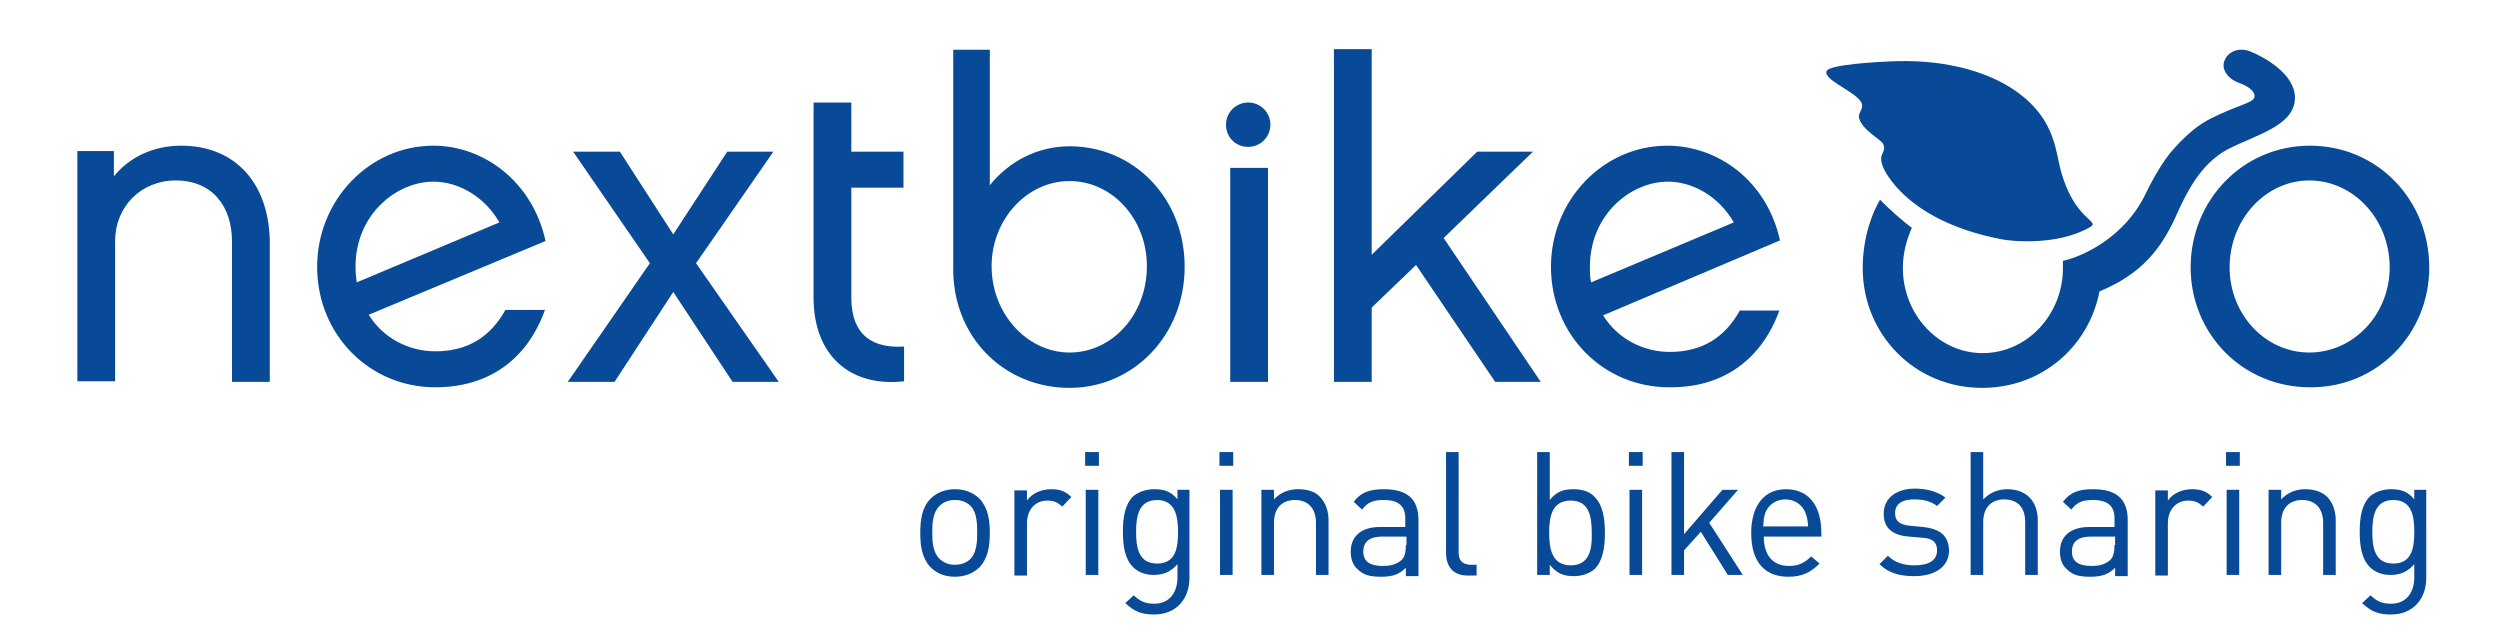
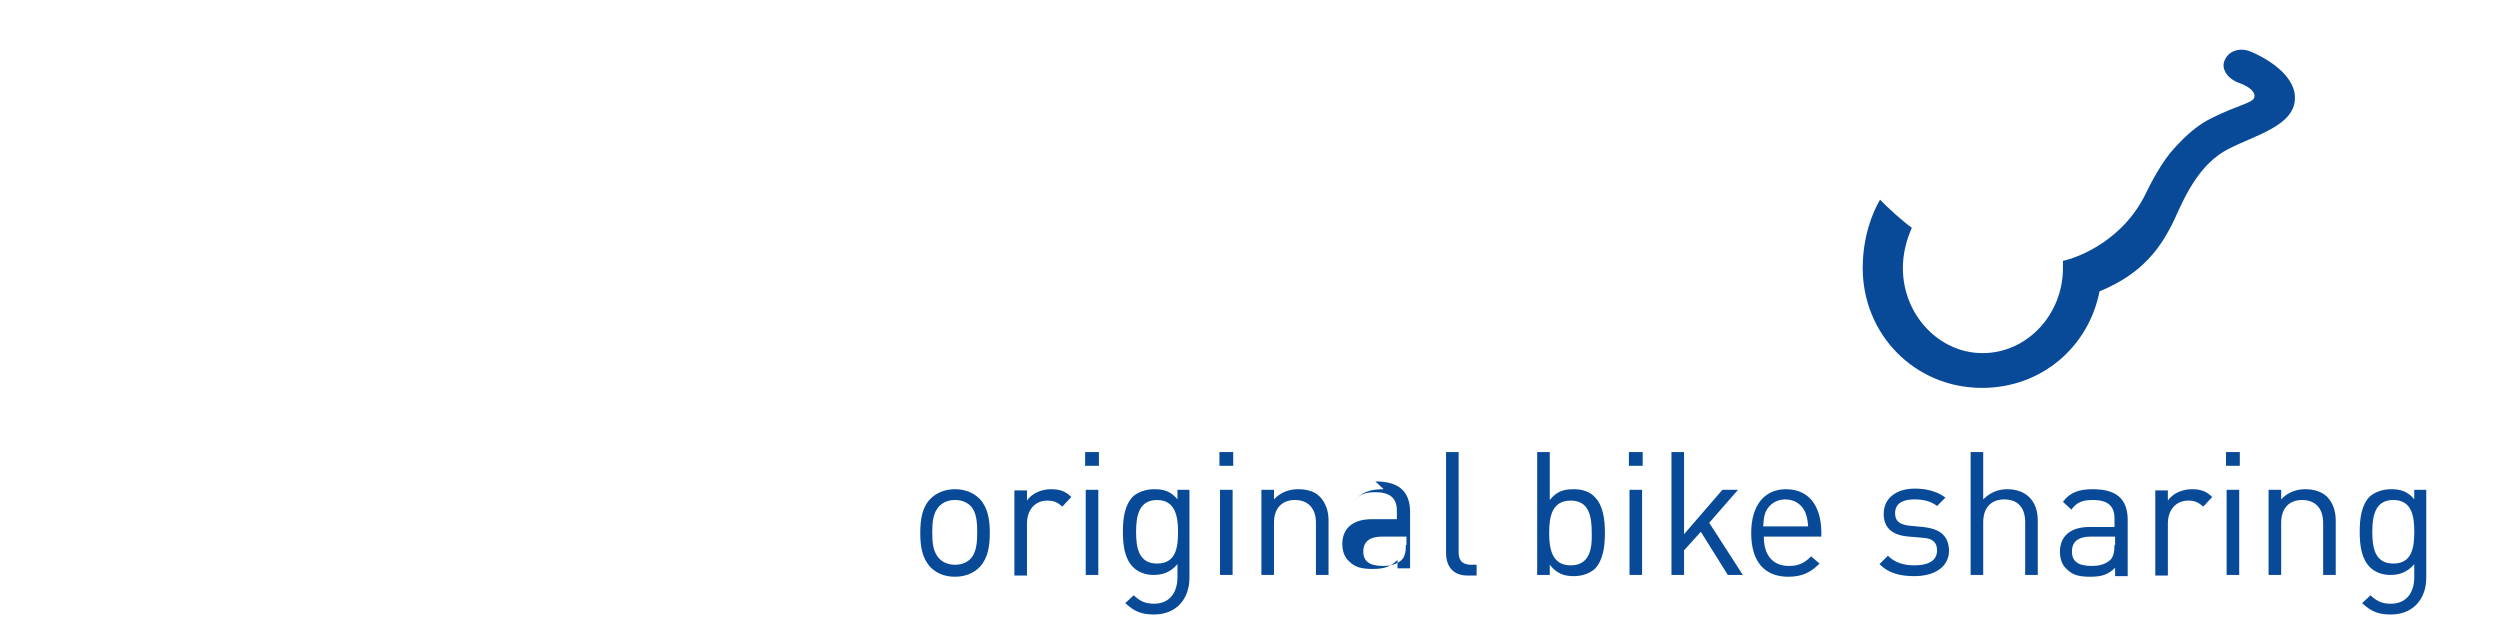
<svg xmlns="http://www.w3.org/2000/svg" xml:space="preserve" viewBox="0 0 417 107.3">
  <g fill="#084A97">
-     <path d="M72.3 24.3c-10.7 0-19.4 9.1-19.4 20.2 0 11.3 8.7 20.1 19.7 20.1 8.9 0 15.3-4.6 18.3-12.9h-6.6c-2.5 4.5-6.3 6.9-11.7 6.9-4.4 0-8.7-2.2-11.1-6.1L91 40.2c-2.2-10-10.4-15.9-18.7-15.9zM59.5 47.1c-.1-.8-.2-1.6-.2-2.6 0-8.8 6.9-14.2 13-14.2 4.3 0 8.6 2.6 11 6.8l-23.8 10zm118.9 17.6c10.6 0 19.2-8.7 19.2-20.2s-8.5-20.1-19.2-20.1c-5.3 0-10.1 2.5-13.3 6.5V8.3H159v36.2c-.2 11.7 8.5 20.2 19.4 20.2zm0-34.5c7.1 0 12.9 6.3 12.9 14.2 0 8.1-5.8 14.4-12.9 14.4-7 0-13-6.4-13-14.4 0-7.8 5.9-14.2 13-14.2zm118.4 21.6h-6.6c-2.5 4.5-6.3 6.9-11.7 6.9-4.4 0-8.7-2.2-11.1-6.1l29.5-12.5c-2.2-10-10.4-15.8-18.8-15.8-10.7 0-19.4 9.1-19.4 20.2 0 11.3 8.7 20.1 19.7 20.1 9 .1 15.4-4.6 18.4-12.8zm-31.6-7.3c0-8.8 6.9-14.2 13-14.2 4.3 0 8.6 2.6 11 6.8l-23.8 10c-.2-.8-.2-1.6-.2-2.6zm-235-20.2c-4.6 0-8.6 1.9-11.2 5.1v-4.2h-6.1v38.4h6.3V40.2c0-5.7 4.3-10.1 10.1-10.1 6.1 0 9.4 4.3 9.4 10.2v23.4H45V40.6c0-9.6-5.4-16.3-14.8-16.3zm210.6 15.4 14.9-14.4h-9.3l-17.6 17.2V8.2h-6.3v55.5h6.3V51.3l7.4-7.1 13.2 19.5h7.6zM129 25.3h-7.7l-9 13.8-8.9-13.8h-7.8l12.8 18.6-13.7 19.8h7.8l9.8-15 9.9 15h7.7l-13.8-19.8zm76.2 2.7h6.3v35.7h-6.3zm3-3.5c2 0 3.7-1.6 3.7-3.7 0-2-1.6-3.7-3.7-3.7-2 0-3.7 1.6-3.7 3.7s1.6 3.7 3.7 3.7zM142 49.6V31.3h8.7v-6H142v-8.2h-6.3v32.5c0 9.8 6.2 15 15.1 14v-5.8c-4.7.3-8.8-1.4-8.8-8.2zM314.1 24c.7 1.7-1.1 1.4.1 4.1.8 1.7 5.1 9 19.6 11.8 1.4.3 9.2 1.2 14.8-2 1.9-1.1-2.6-1-4.9-9.6-.8-3.1-1-7.7-5.9-11.9-5.1-4.4-13.1-6.4-21.2-6.2-3.9.1-11.3.6-11.9 1.6-.7 1.4 4.1 3.2 5.5 4.9 1.1 1.3-.4 2-.1 3 .5 2 3.7 3.6 4 4.3zm91.1 20.6c0-11.2-8.6-20.3-19.9-20.3-11.2 0-19.9 9.1-19.9 20.3 0 11.1 8.7 20 19.9 20 11.2.1 19.9-8.9 19.9-20zm-33.3 0c0-8 6-14.5 13.3-14.5 7.4 0 13.4 6.5 13.4 14.5 0 7.8-6 14.2-13.4 14.2-7.3 0-13.3-6.3-13.3-14.2z" class="st0" />
-     <path d="M371.6 24.9c4.6-2.4 11.2-3.9 11.2-8.6 0-4-5.2-6.8-7.4-7.7-1.7-.7-3.6-.2-4.3 1.4-.7 1.4.4 3.1 2.3 3.8 2 .7 2.9 1.7 2.6 2.5-.3.9-2.7 1.2-7.1 3.4-2.3 1.1-4.3 2.9-6.2 5-2 2.1-4 5.9-5.1 8.2-4.2 8-12.2 10.4-13.5 10.6v1.2c0 7.8-6 14.2-13.4 14.2-7.3 0-13.3-6.4-13.3-14.2 0-2.4.6-4.7 1.5-6.7-1.4-1-4-3.3-5.3-4.7-1.2 2-2.9 6.1-2.9 11.4 0 11.1 8.7 20 19.9 20 10 0 17.8-6.9 19.6-16.1 7.3-3 10.3-7.4 12.5-12 1.9-4.3 4.3-9.3 8.9-11.7zM159.3 81.6c-1.7 0-3.1.6-4.1 1.6-1.4 1.4-1.7 3.5-1.7 5.7s.3 4.2 1.7 5.7c1 1 2.3 1.6 4.1 1.6 1.7 0 3.1-.6 4.1-1.6 1.4-1.5 1.7-3.5 1.7-5.7s-.3-4.2-1.7-5.7c-1-1-2.4-1.6-4.1-1.6zm2.6 11.6c-.7.7-1.6 1-2.6 1s-1.9-.3-2.6-1c-1.1-1.1-1.2-2.8-1.2-4.4 0-1.6.1-3.3 1.2-4.4.7-.7 1.6-1 2.6-1s1.9.3 2.6 1c1 1 1.1 2.8 1.1 4.4 0 1.6-.1 3.3-1.1 4.4zm9.4-9.7v-1.7h-2.1V96h2.1v-8.7c0-2.2 1.3-3.8 3.4-3.8 1.1 0 1.7.3 2.5 1l1.5-1.6c-1-1-2-1.3-3.4-1.3-1.6 0-3.2.7-4 1.9zm9.8-1.8h2.1v14.2h-2.1zm-.1-6.3h2.3v2.3H181zm15.5 8c-1.2-1.5-2.4-1.8-4-1.8-1.4 0-2.7.5-3.5 1.2-1.4 1.4-1.7 3.6-1.7 5.9 0 2.3.3 4.5 1.7 5.9.8.8 2 1.3 3.4 1.3 1.5 0 2.8-.4 4-1.8v2.2c0 2.4-1.2 4.4-3.9 4.4-1.6 0-2.4-.5-3.4-1.4l-1.4 1.3c1.5 1.4 2.7 1.9 4.8 1.9 3.7 0 5.9-2.6 5.9-6.1V81.7h-2v1.7zM193 94c-3.1 0-3.5-2.7-3.5-5.3 0-2.7.5-5.3 3.5-5.3s3.5 2.7 3.5 5.3c0 2.7-.4 5.3-3.5 5.3zm10.5-12.3h2.1v14.2h-2.1zm-.1-6.3h2.3v2.3h-2.3zm13.1 6.2c-1.6 0-3 .6-4 1.7v-1.6h-2.1v14.2h2.1v-8.7c0-2.5 1.4-3.8 3.5-3.8s3.5 1.3 3.5 3.8v8.7h2.1v-9.1c0-1.6-.5-3-1.5-4-.8-.8-2-1.2-3.6-1.2zm14.3 0c-2.3 0-3.8.5-5 2.1l1.4 1.3c.9-1.2 1.8-1.6 3.6-1.6 2.6 0 3.6 1.1 3.6 3.1v1.4h-4.2c-3.2 0-4.9 1.6-4.9 4.1 0 1.1.3 2.2 1.1 2.9 1 1 2 1.3 4 1.3 1.9 0 3-.4 4.1-1.5v1.4h2.1v-9.6c-.1-3.3-1.9-4.9-5.8-4.9zm3.7 9.3c0 1.2-.2 2-.7 2.5-.9.8-2 1-3.1 1-2.3 0-3.3-.8-3.3-2.4 0-1.7 1.1-2.5 3.2-2.5h4v1.4zm8.8 1.2V75.4h-2.1v16.8c0 2.2 1.1 3.8 3.6 3.8h1.5v-1.8h-1.1c-1.4-.1-1.9-.8-1.9-2.1zm19.2-10.5c-1.6 0-2.8.3-4 1.8v-8h-2.1v20.5h2.1v-1.7c1.2 1.5 2.4 1.9 4 1.9 1.5 0 2.7-.5 3.5-1.2 1.4-1.4 1.7-3.8 1.7-6 0-2.3-.3-4.6-1.7-6-.8-.9-2.1-1.3-3.5-1.3zm-.5 12.7c-3.1 0-3.6-2.7-3.6-5.4 0-2.8.5-5.4 3.6-5.4s3.5 2.7 3.5 5.4c.1 2.7-.4 5.4-3.5 5.4zm9.7-18.9h2.3v2.3h-2.3zm.1 6.3h2.1v14.2h-2.1zm18.1 0h-2.6l-6.4 7.4V75.4h-2.1v20.5h2.1v-4.1l2.8-3.1 4.5 7.2h2.5l-5.6-8.7zm8-.1c-3.6 0-5.8 2.7-5.8 7.3 0 5 2.4 7.3 6.2 7.3 2.4 0 3.8-.8 5.2-2.2l-1.4-1.2c-1.1 1.1-2.1 1.6-3.7 1.6-2.7 0-4.2-1.8-4.2-4.9h9.6v-.9c-.1-4.4-2.2-7-5.9-7zm-3.8 6.2c.1-1.2.1-1.6.4-2.4.6-1.3 1.8-2.1 3.3-2.1s2.7.8 3.3 2.1c.3.8.4 1.2.5 2.4h-7.5zm26.7.1-2.2-.2c-1.8-.2-2.5-.8-2.5-2.1 0-1.5 1.1-2.3 3.2-2.3 1.5 0 2.8.3 3.8 1.1l1.4-1.4c-1.3-1-3.1-1.5-5.1-1.5-3.1 0-5.2 1.6-5.2 4.2 0 2.4 1.5 3.6 4.2 3.8l2.3.2c1.7.1 2.4.8 2.4 2.1 0 1.7-1.4 2.5-3.8 2.5-1.8 0-3.3-.5-4.4-1.6l-1.4 1.4c1.5 1.5 3.4 2 5.8 2 3.5 0 5.8-1.6 5.8-4.3-.1-2.7-1.8-3.6-4.3-3.9zm14-6.3c-1.6 0-2.9.6-4 1.7v-7.9h-2.1v20.5h2.1v-8.8c0-2.5 1.4-3.8 3.5-3.8s3.5 1.2 3.5 3.8v8.8h2.1v-9.1c0-3.2-1.9-5.2-5.1-5.2zm14.3 0c-2.3 0-3.8.5-5 2.1l1.4 1.3c.9-1.2 1.8-1.6 3.6-1.6 2.6 0 3.6 1.1 3.6 3.1v1.4h-4.2c-3.2 0-4.9 1.6-4.9 4.1 0 1.1.3 2.2 1.1 2.9 1 1 2 1.3 4 1.3 1.9 0 3-.4 4.1-1.5v1.4h2.1v-9.6c-.1-3.3-1.9-4.9-5.8-4.9zm3.6 9.3c0 1.2-.2 2-.7 2.5-.9.8-2 1-3.1 1-2.3 0-3.3-.8-3.3-2.4 0-1.7 1.1-2.5 3.2-2.5h4v1.4zm8.9-7.4v-1.7h-2.1V96h2.1v-8.7c0-2.2 1.3-3.8 3.4-3.8 1.1 0 1.7.3 2.5 1l1.5-1.6c-1-1-2-1.3-3.4-1.3-1.6 0-3.2.7-4 1.9zm9.8-1.8h2.1v14.2h-2.1zm-.1-6.3h2.3v2.3h-2.3zm13.2 6.2c-1.6 0-3 .6-4 1.7v-1.6h-2.1v14.2h2.1v-8.7c0-2.5 1.4-3.8 3.5-3.8s3.5 1.3 3.5 3.8v8.7h2.1v-9.1c0-1.6-.5-3-1.5-4-.9-.8-2.1-1.2-3.6-1.2zm18.3 1.8c-1.2-1.5-2.4-1.8-4-1.8-1.4 0-2.7.5-3.5 1.2-1.4 1.4-1.7 3.6-1.7 5.9 0 2.3.3 4.5 1.7 5.9.8.8 2 1.3 3.4 1.3 1.5 0 2.8-.4 4-1.8v2.2c0 2.4-1.2 4.4-3.9 4.4-1.6 0-2.4-.5-3.4-1.4l-1.4 1.3c1.5 1.4 2.7 1.9 4.8 1.9 3.7 0 5.9-2.6 5.9-6.1V81.7h-2v1.7zM399.2 94c-3.1 0-3.5-2.7-3.5-5.3 0-2.7.5-5.3 3.5-5.3 3.1 0 3.5 2.7 3.5 5.3 0 2.7-.4 5.3-3.5 5.3z" class="st0" />
+     <path d="M371.6 24.9c4.6-2.4 11.2-3.9 11.2-8.6 0-4-5.2-6.8-7.4-7.7-1.7-.7-3.6-.2-4.3 1.4-.7 1.4.4 3.1 2.3 3.8 2 .7 2.9 1.7 2.6 2.5-.3.9-2.7 1.2-7.1 3.4-2.3 1.1-4.3 2.9-6.2 5-2 2.1-4 5.9-5.1 8.2-4.2 8-12.2 10.4-13.5 10.6v1.2c0 7.8-6 14.2-13.4 14.2-7.3 0-13.3-6.4-13.3-14.2 0-2.4.6-4.7 1.5-6.7-1.4-1-4-3.3-5.3-4.7-1.2 2-2.9 6.1-2.9 11.4 0 11.1 8.7 20 19.9 20 10 0 17.8-6.9 19.6-16.1 7.3-3 10.3-7.4 12.5-12 1.9-4.3 4.3-9.3 8.9-11.7zM159.3 81.6c-1.7 0-3.1.6-4.1 1.6-1.4 1.4-1.7 3.5-1.7 5.7s.3 4.2 1.7 5.7c1 1 2.3 1.6 4.1 1.6 1.7 0 3.1-.6 4.1-1.6 1.4-1.5 1.7-3.5 1.7-5.7s-.3-4.2-1.7-5.7c-1-1-2.4-1.6-4.1-1.6zm2.6 11.6c-.7.7-1.6 1-2.6 1s-1.9-.3-2.6-1c-1.1-1.1-1.2-2.8-1.2-4.4 0-1.6.1-3.3 1.2-4.4.7-.7 1.6-1 2.6-1s1.9.3 2.6 1c1 1 1.1 2.8 1.1 4.4 0 1.6-.1 3.3-1.1 4.4zm9.4-9.7v-1.7h-2.1V96h2.1v-8.7c0-2.2 1.3-3.8 3.4-3.8 1.1 0 1.7.3 2.5 1l1.5-1.6c-1-1-2-1.3-3.4-1.3-1.6 0-3.2.7-4 1.9zm9.8-1.8h2.1v14.2h-2.1zm-.1-6.3h2.3v2.3H181zm15.5 8c-1.2-1.5-2.4-1.8-4-1.8-1.4 0-2.7.5-3.5 1.2-1.4 1.4-1.7 3.6-1.7 5.9 0 2.3.3 4.5 1.7 5.9.8.8 2 1.3 3.4 1.3 1.5 0 2.8-.4 4-1.8v2.2c0 2.4-1.2 4.4-3.9 4.4-1.6 0-2.4-.5-3.4-1.4l-1.4 1.3c1.5 1.4 2.7 1.9 4.8 1.9 3.7 0 5.9-2.6 5.9-6.1V81.7h-2v1.7zM193 94c-3.1 0-3.5-2.7-3.5-5.3 0-2.7.5-5.3 3.5-5.3s3.5 2.7 3.5 5.3c0 2.7-.4 5.3-3.5 5.3zm10.5-12.3h2.1v14.2h-2.1zm-.1-6.3h2.3v2.3h-2.3zm13.1 6.2c-1.6 0-3 .6-4 1.7v-1.6h-2.1v14.2h2.1v-8.7c0-2.5 1.4-3.8 3.5-3.8s3.5 1.3 3.5 3.8v8.7h2.1v-9.1c0-1.6-.5-3-1.5-4-.8-.8-2-1.2-3.6-1.2zm14.3 0c-2.3 0-3.8.5-5 2.1c.9-1.2 1.8-1.6 3.6-1.6 2.6 0 3.6 1.1 3.6 3.1v1.4h-4.2c-3.2 0-4.9 1.6-4.9 4.1 0 1.1.3 2.2 1.1 2.9 1 1 2 1.3 4 1.3 1.9 0 3-.4 4.1-1.5v1.4h2.1v-9.6c-.1-3.3-1.9-4.9-5.8-4.9zm3.7 9.3c0 1.2-.2 2-.7 2.5-.9.8-2 1-3.1 1-2.3 0-3.3-.8-3.3-2.4 0-1.7 1.1-2.5 3.2-2.5h4v1.4zm8.8 1.2V75.4h-2.1v16.8c0 2.2 1.1 3.8 3.6 3.8h1.5v-1.8h-1.1c-1.4-.1-1.9-.8-1.9-2.1zm19.2-10.5c-1.6 0-2.8.3-4 1.8v-8h-2.1v20.5h2.1v-1.7c1.2 1.5 2.4 1.9 4 1.9 1.5 0 2.7-.5 3.5-1.2 1.4-1.4 1.7-3.8 1.7-6 0-2.3-.3-4.6-1.7-6-.8-.9-2.1-1.3-3.5-1.3zm-.5 12.7c-3.1 0-3.6-2.7-3.6-5.4 0-2.8.5-5.4 3.6-5.4s3.5 2.7 3.5 5.4c.1 2.7-.4 5.4-3.5 5.4zm9.7-18.9h2.3v2.3h-2.3zm.1 6.3h2.1v14.2h-2.1zm18.1 0h-2.6l-6.4 7.4V75.4h-2.1v20.5h2.1v-4.1l2.8-3.1 4.5 7.2h2.5l-5.6-8.7zm8-.1c-3.6 0-5.8 2.7-5.8 7.3 0 5 2.4 7.3 6.2 7.3 2.4 0 3.8-.8 5.2-2.2l-1.4-1.2c-1.1 1.1-2.1 1.6-3.7 1.6-2.7 0-4.2-1.8-4.2-4.9h9.6v-.9c-.1-4.4-2.2-7-5.9-7zm-3.8 6.2c.1-1.2.1-1.6.4-2.4.6-1.3 1.8-2.1 3.3-2.1s2.7.8 3.3 2.1c.3.8.4 1.2.5 2.4h-7.5zm26.7.1-2.2-.2c-1.8-.2-2.5-.8-2.5-2.1 0-1.5 1.1-2.3 3.2-2.3 1.5 0 2.8.3 3.8 1.1l1.4-1.4c-1.3-1-3.1-1.5-5.1-1.5-3.1 0-5.2 1.6-5.2 4.2 0 2.4 1.5 3.6 4.2 3.8l2.3.2c1.7.1 2.4.8 2.4 2.1 0 1.7-1.4 2.5-3.8 2.5-1.8 0-3.3-.5-4.4-1.6l-1.4 1.4c1.5 1.5 3.4 2 5.8 2 3.5 0 5.8-1.6 5.8-4.3-.1-2.7-1.8-3.6-4.3-3.9zm14-6.3c-1.6 0-2.9.6-4 1.7v-7.9h-2.1v20.5h2.1v-8.8c0-2.5 1.4-3.8 3.5-3.8s3.5 1.2 3.5 3.8v8.8h2.1v-9.1c0-3.2-1.9-5.2-5.1-5.2zm14.3 0c-2.3 0-3.8.5-5 2.1l1.4 1.3c.9-1.2 1.8-1.6 3.6-1.6 2.6 0 3.6 1.1 3.6 3.1v1.4h-4.2c-3.2 0-4.9 1.6-4.9 4.1 0 1.1.3 2.2 1.1 2.9 1 1 2 1.3 4 1.3 1.9 0 3-.4 4.1-1.5v1.4h2.1v-9.6c-.1-3.3-1.9-4.9-5.8-4.9zm3.6 9.3c0 1.2-.2 2-.7 2.5-.9.8-2 1-3.1 1-2.3 0-3.3-.8-3.3-2.4 0-1.7 1.1-2.5 3.2-2.5h4v1.4zm8.9-7.4v-1.7h-2.1V96h2.1v-8.7c0-2.2 1.3-3.8 3.4-3.8 1.1 0 1.7.3 2.5 1l1.5-1.6c-1-1-2-1.3-3.4-1.3-1.6 0-3.2.7-4 1.9zm9.8-1.8h2.1v14.2h-2.1zm-.1-6.3h2.3v2.3h-2.3zm13.2 6.2c-1.6 0-3 .6-4 1.7v-1.6h-2.1v14.2h2.1v-8.7c0-2.5 1.4-3.8 3.5-3.8s3.5 1.3 3.5 3.8v8.7h2.1v-9.1c0-1.6-.5-3-1.5-4-.9-.8-2.1-1.2-3.6-1.2zm18.3 1.8c-1.2-1.5-2.4-1.8-4-1.8-1.4 0-2.7.5-3.5 1.2-1.4 1.4-1.7 3.6-1.7 5.9 0 2.3.3 4.5 1.7 5.9.8.8 2 1.3 3.4 1.3 1.5 0 2.8-.4 4-1.8v2.2c0 2.4-1.2 4.4-3.9 4.4-1.6 0-2.4-.5-3.4-1.4l-1.4 1.3c1.5 1.4 2.7 1.9 4.8 1.9 3.7 0 5.9-2.6 5.9-6.1V81.7h-2v1.7zM399.2 94c-3.1 0-3.5-2.7-3.5-5.3 0-2.7.5-5.3 3.5-5.3 3.1 0 3.5 2.7 3.5 5.3 0 2.7-.4 5.3-3.5 5.3z" class="st0" />
  </g>
</svg>